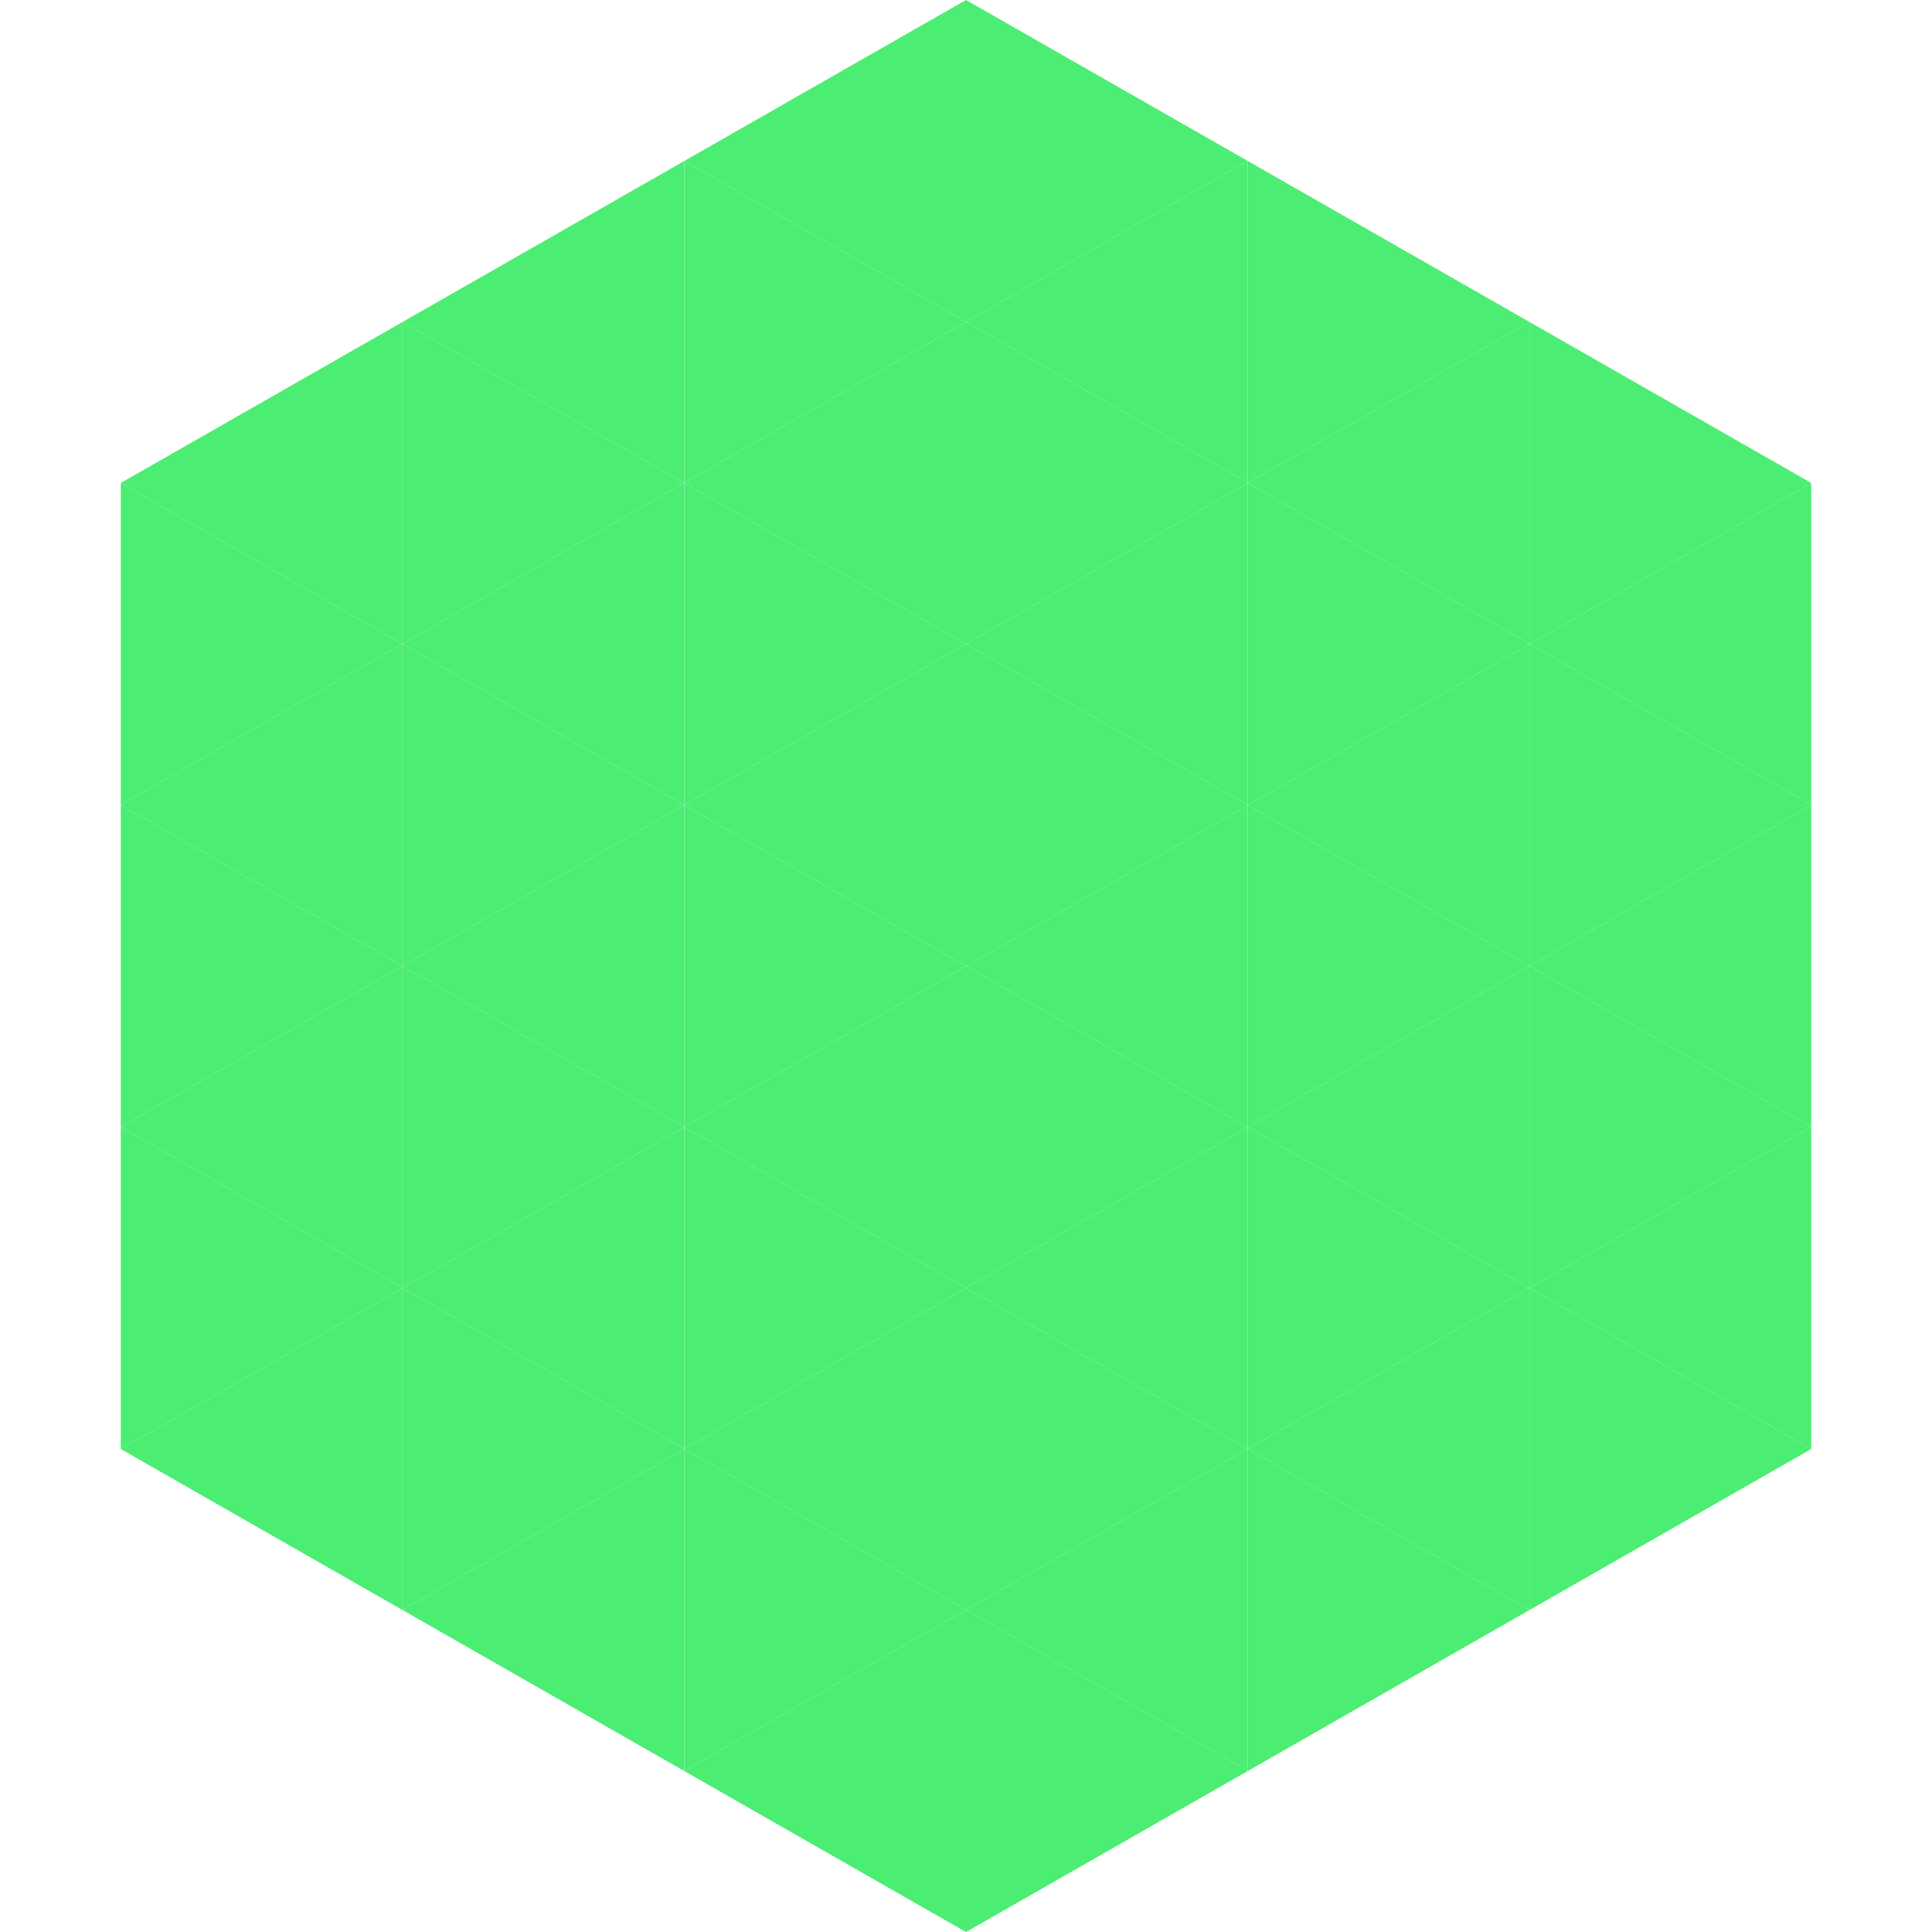
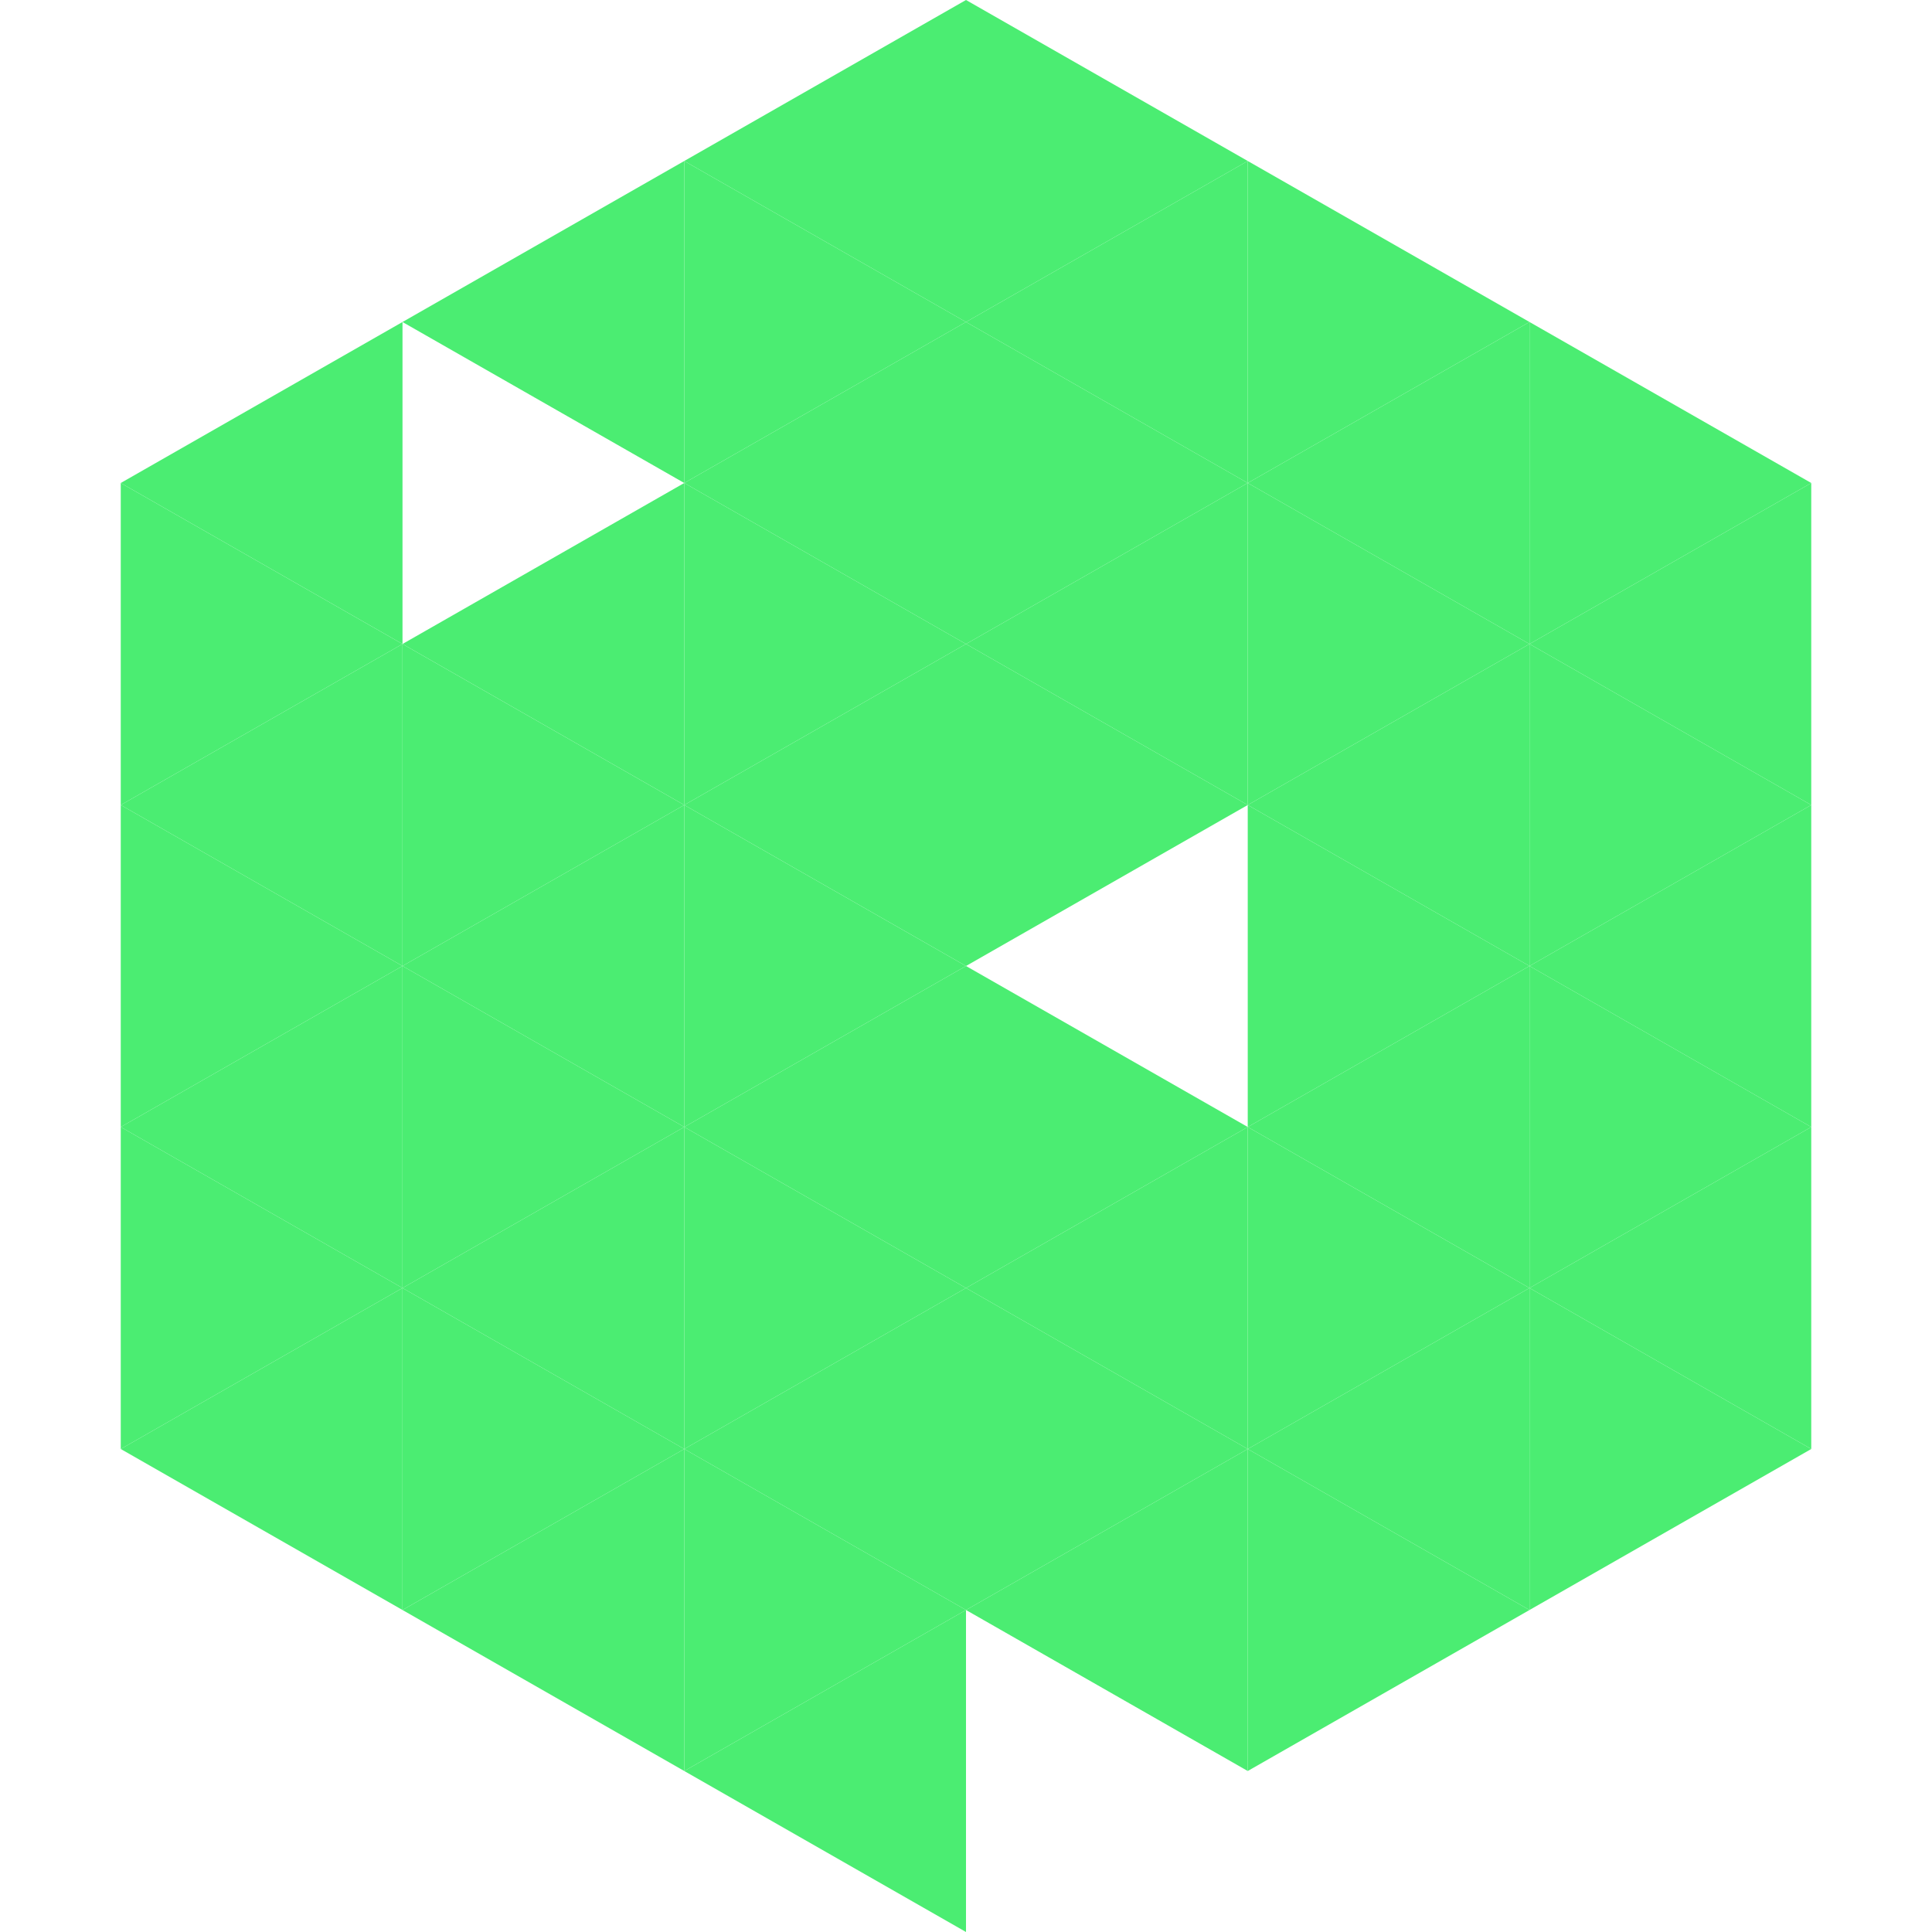
<svg xmlns="http://www.w3.org/2000/svg" width="240" height="240">
  <polygon points="50,40 15,60 50,80" style="fill:rgb(75,237,114)" />
  <polygon points="190,40 225,60 190,80" style="fill:rgb(75,237,114)" />
  <polygon points="15,60 50,80 15,100" style="fill:rgb(75,237,114)" />
  <polygon points="225,60 190,80 225,100" style="fill:rgb(75,237,114)" />
  <polygon points="50,80 15,100 50,120" style="fill:rgb(75,237,114)" />
  <polygon points="190,80 225,100 190,120" style="fill:rgb(75,237,114)" />
  <polygon points="15,100 50,120 15,140" style="fill:rgb(75,237,114)" />
  <polygon points="225,100 190,120 225,140" style="fill:rgb(75,237,114)" />
  <polygon points="50,120 15,140 50,160" style="fill:rgb(75,237,114)" />
  <polygon points="190,120 225,140 190,160" style="fill:rgb(75,237,114)" />
  <polygon points="15,140 50,160 15,180" style="fill:rgb(75,237,114)" />
  <polygon points="225,140 190,160 225,180" style="fill:rgb(75,237,114)" />
  <polygon points="50,160 15,180 50,200" style="fill:rgb(75,237,114)" />
  <polygon points="190,160 225,180 190,200" style="fill:rgb(75,237,114)" />
  <polygon points="15,180 50,200 15,220" style="fill:rgb(255,255,255); fill-opacity:0" />
  <polygon points="225,180 190,200 225,220" style="fill:rgb(255,255,255); fill-opacity:0" />
  <polygon points="50,0 85,20 50,40" style="fill:rgb(255,255,255); fill-opacity:0" />
  <polygon points="190,0 155,20 190,40" style="fill:rgb(255,255,255); fill-opacity:0" />
  <polygon points="85,20 50,40 85,60" style="fill:rgb(75,237,114)" />
  <polygon points="155,20 190,40 155,60" style="fill:rgb(75,237,114)" />
-   <polygon points="50,40 85,60 50,80" style="fill:rgb(75,237,114)" />
  <polygon points="190,40 155,60 190,80" style="fill:rgb(75,237,114)" />
  <polygon points="85,60 50,80 85,100" style="fill:rgb(75,237,114)" />
  <polygon points="155,60 190,80 155,100" style="fill:rgb(75,237,114)" />
  <polygon points="50,80 85,100 50,120" style="fill:rgb(75,237,114)" />
  <polygon points="190,80 155,100 190,120" style="fill:rgb(75,237,114)" />
  <polygon points="85,100 50,120 85,140" style="fill:rgb(75,237,114)" />
  <polygon points="155,100 190,120 155,140" style="fill:rgb(75,237,114)" />
  <polygon points="50,120 85,140 50,160" style="fill:rgb(75,237,114)" />
  <polygon points="190,120 155,140 190,160" style="fill:rgb(75,237,114)" />
  <polygon points="85,140 50,160 85,180" style="fill:rgb(75,237,114)" />
  <polygon points="155,140 190,160 155,180" style="fill:rgb(75,237,114)" />
  <polygon points="50,160 85,180 50,200" style="fill:rgb(75,237,114)" />
  <polygon points="190,160 155,180 190,200" style="fill:rgb(75,237,114)" />
  <polygon points="85,180 50,200 85,220" style="fill:rgb(75,237,114)" />
  <polygon points="155,180 190,200 155,220" style="fill:rgb(75,237,114)" />
  <polygon points="120,0 85,20 120,40" style="fill:rgb(75,237,114)" />
  <polygon points="120,0 155,20 120,40" style="fill:rgb(75,237,114)" />
  <polygon points="85,20 120,40 85,60" style="fill:rgb(75,237,114)" />
  <polygon points="155,20 120,40 155,60" style="fill:rgb(75,237,114)" />
  <polygon points="120,40 85,60 120,80" style="fill:rgb(75,237,114)" />
  <polygon points="120,40 155,60 120,80" style="fill:rgb(75,237,114)" />
  <polygon points="85,60 120,80 85,100" style="fill:rgb(75,237,114)" />
  <polygon points="155,60 120,80 155,100" style="fill:rgb(75,237,114)" />
  <polygon points="120,80 85,100 120,120" style="fill:rgb(75,237,114)" />
  <polygon points="120,80 155,100 120,120" style="fill:rgb(75,237,114)" />
  <polygon points="85,100 120,120 85,140" style="fill:rgb(75,237,114)" />
-   <polygon points="155,100 120,120 155,140" style="fill:rgb(75,237,114)" />
  <polygon points="120,120 85,140 120,160" style="fill:rgb(75,237,114)" />
  <polygon points="120,120 155,140 120,160" style="fill:rgb(75,237,114)" />
  <polygon points="85,140 120,160 85,180" style="fill:rgb(75,237,114)" />
  <polygon points="155,140 120,160 155,180" style="fill:rgb(75,237,114)" />
  <polygon points="120,160 85,180 120,200" style="fill:rgb(75,237,114)" />
  <polygon points="120,160 155,180 120,200" style="fill:rgb(75,237,114)" />
  <polygon points="85,180 120,200 85,220" style="fill:rgb(75,237,114)" />
  <polygon points="155,180 120,200 155,220" style="fill:rgb(75,237,114)" />
  <polygon points="120,200 85,220 120,240" style="fill:rgb(75,237,114)" />
-   <polygon points="120,200 155,220 120,240" style="fill:rgb(75,237,114)" />
  <polygon points="85,220 120,240 85,260" style="fill:rgb(255,255,255); fill-opacity:0" />
  <polygon points="155,220 120,240 155,260" style="fill:rgb(255,255,255); fill-opacity:0" />
</svg>